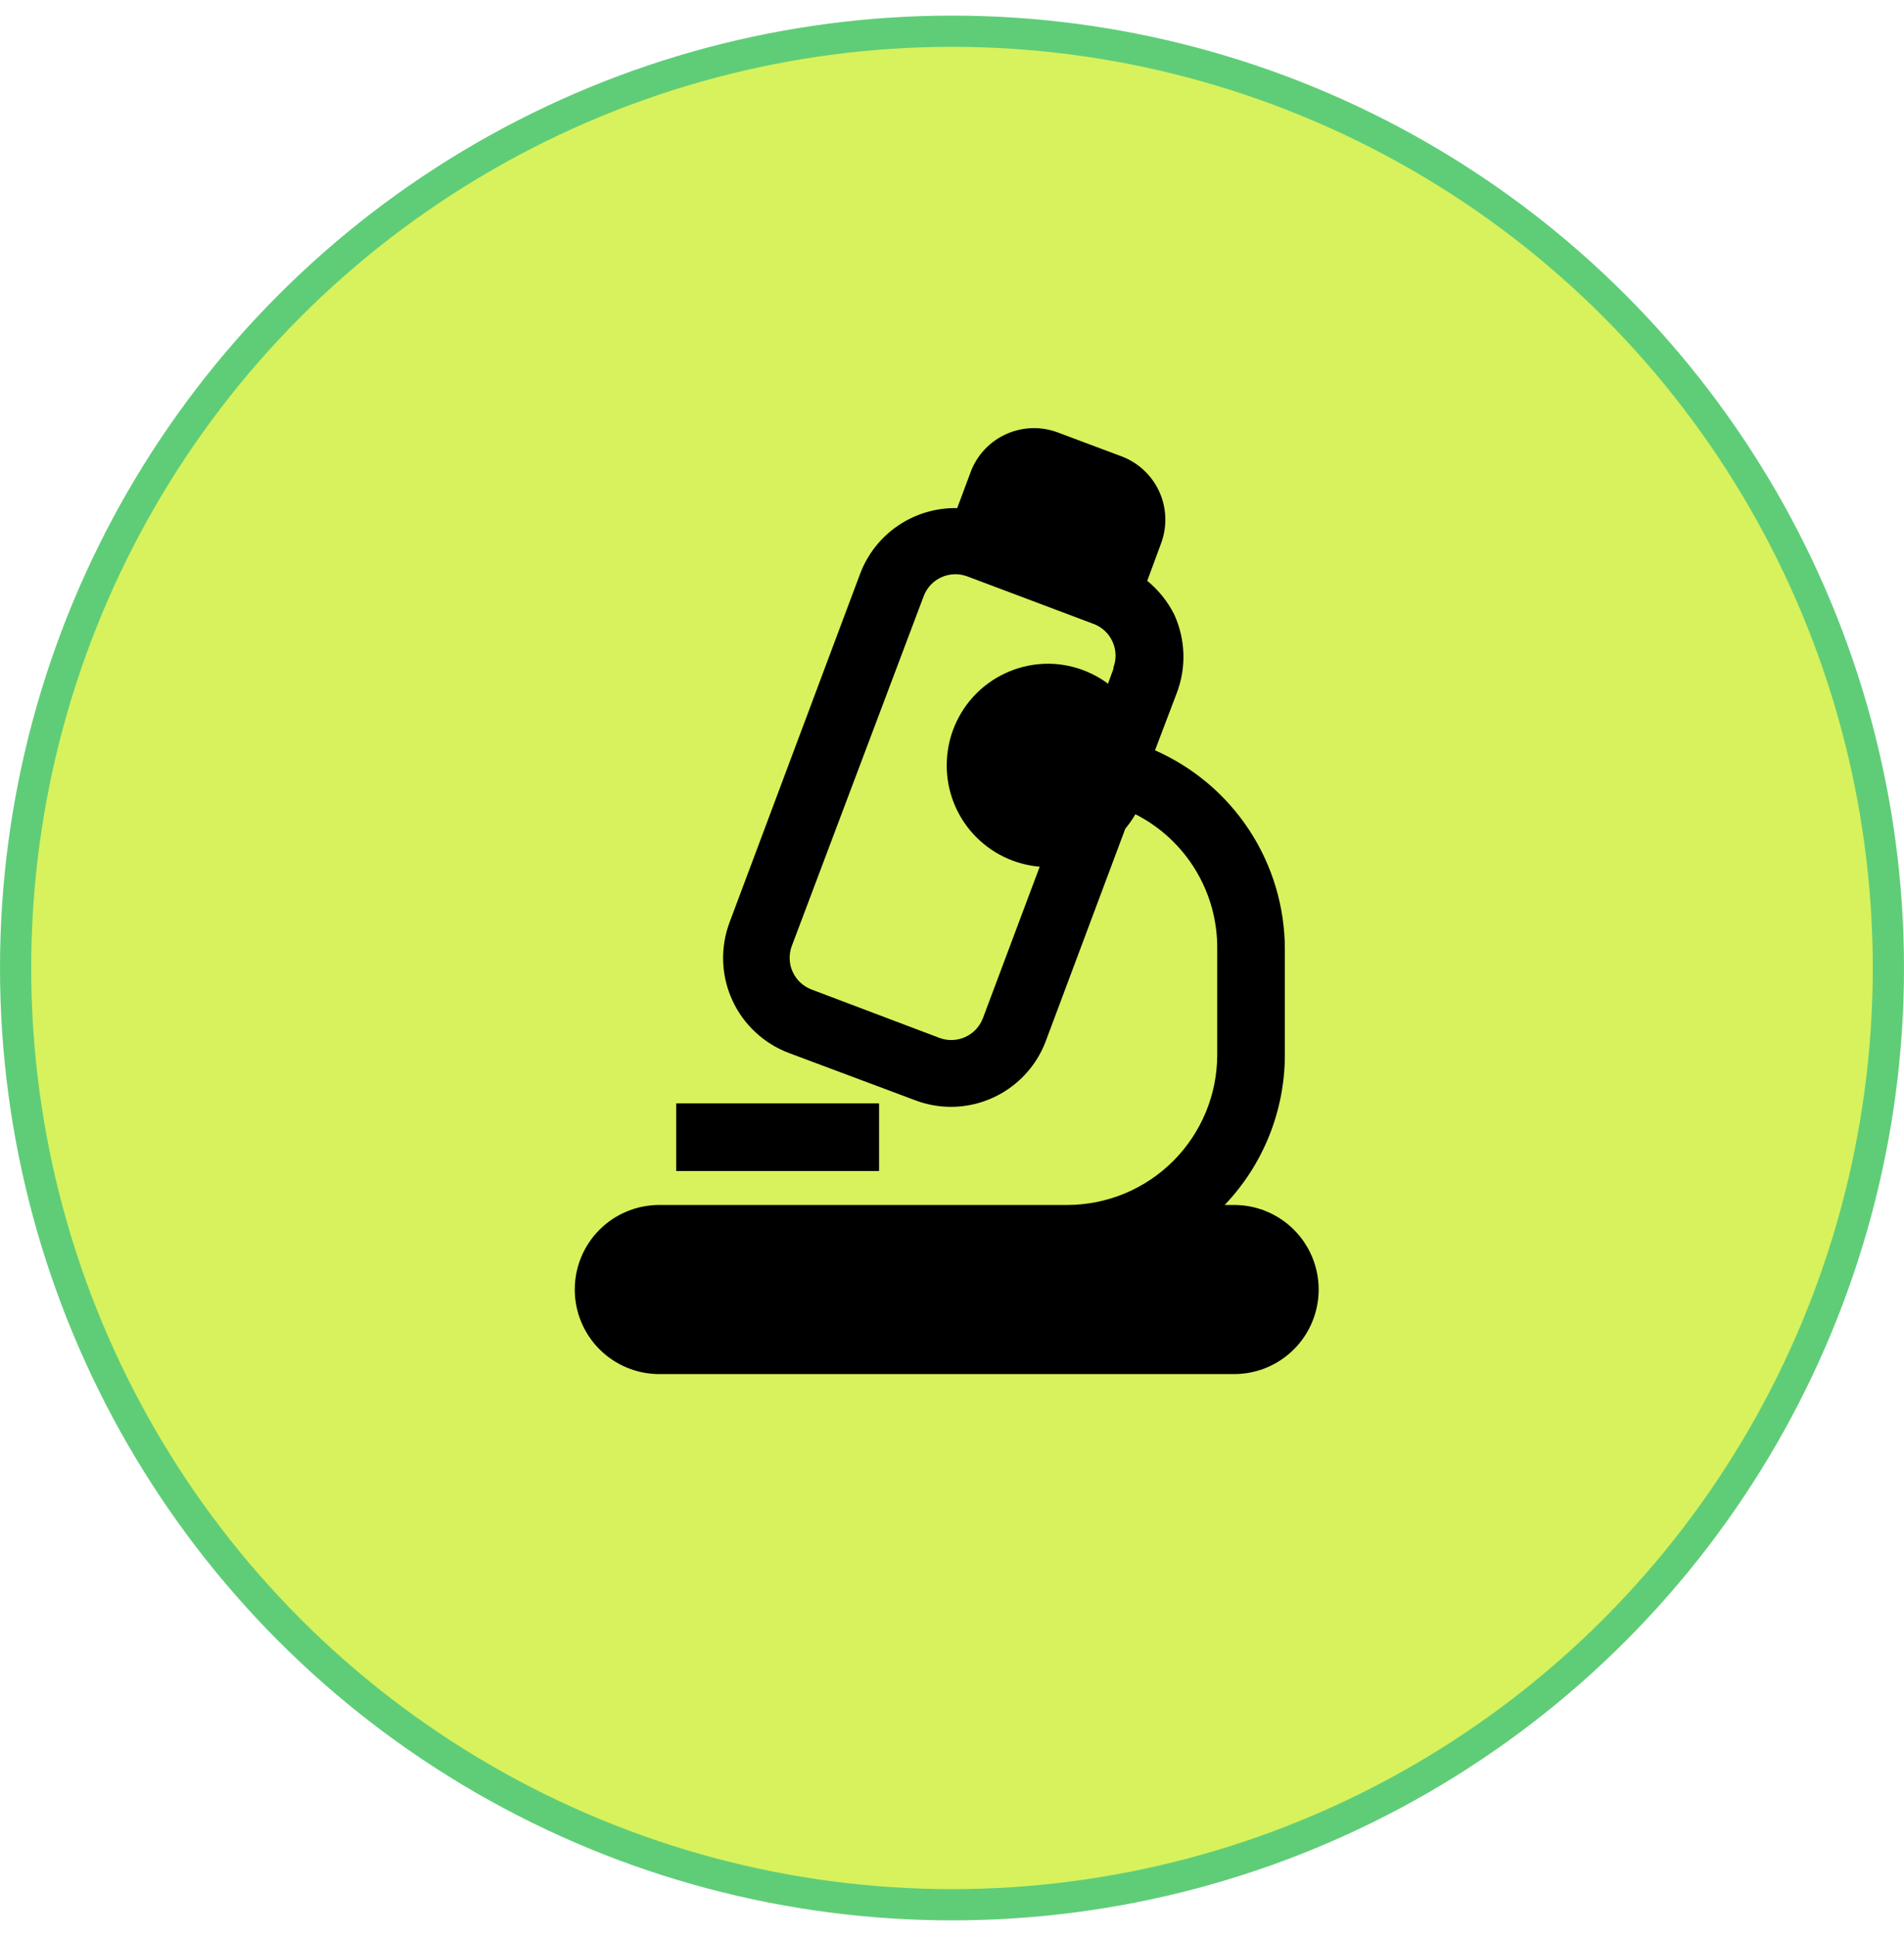
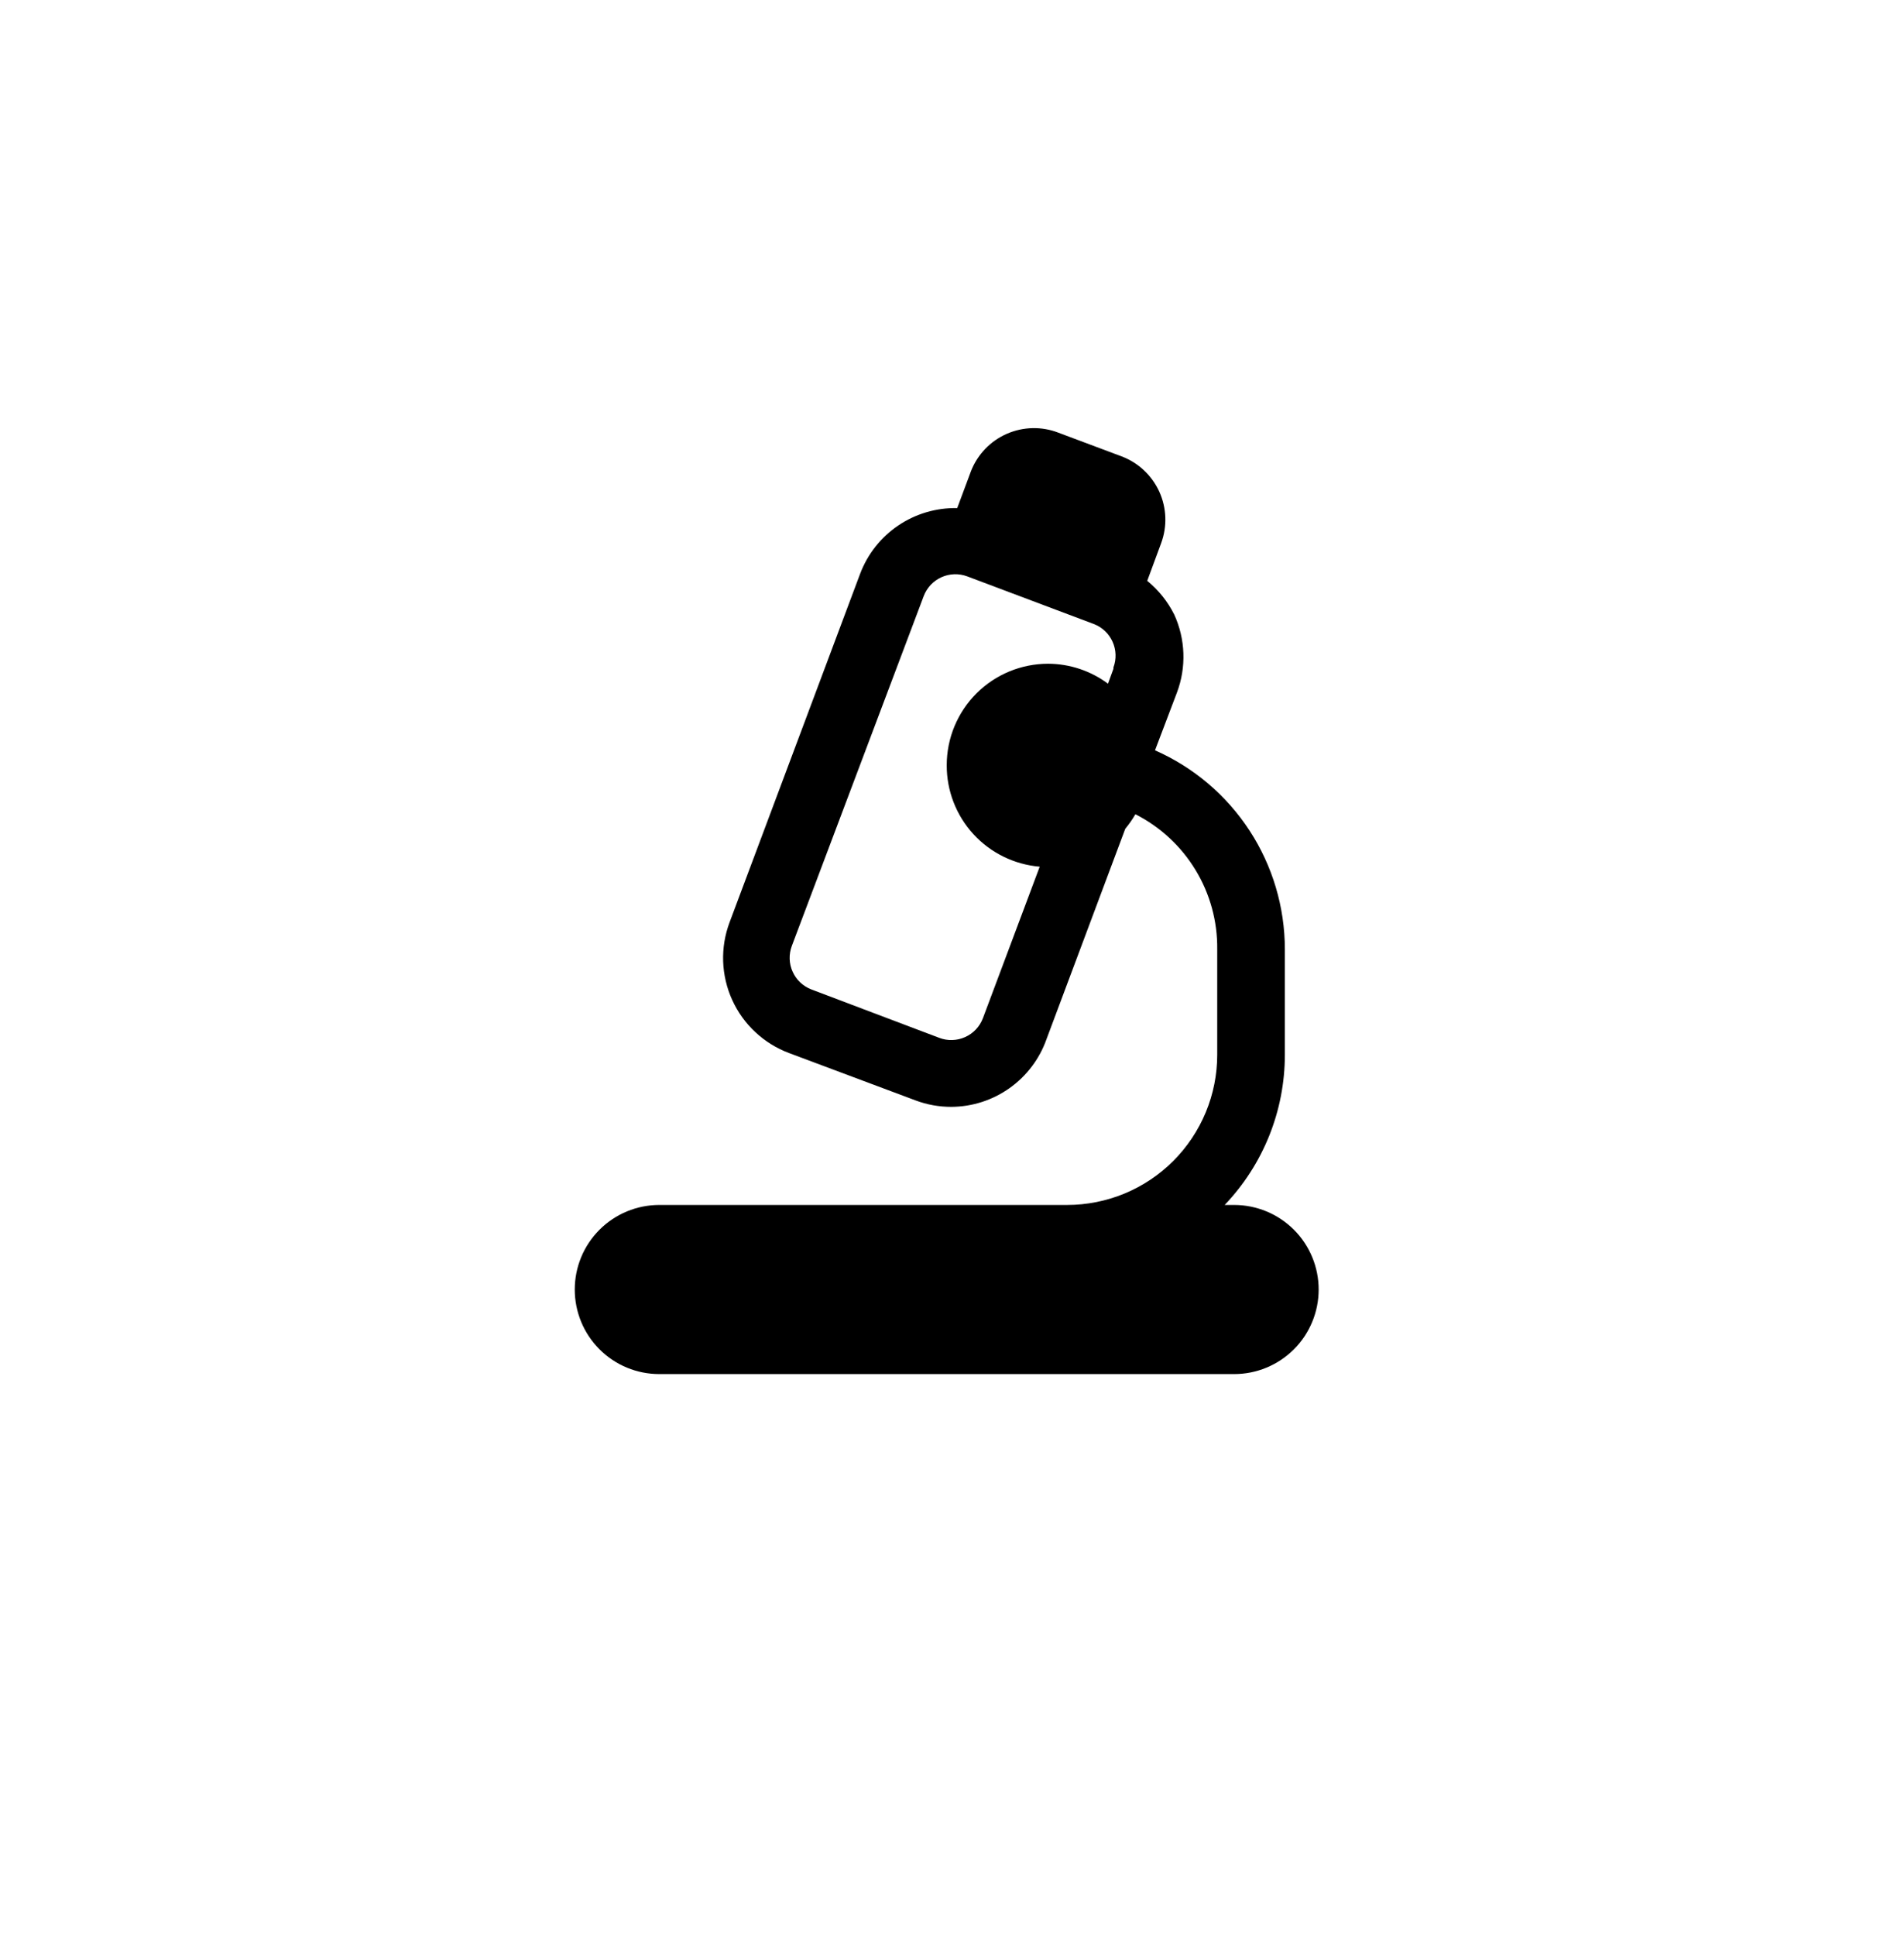
<svg xmlns="http://www.w3.org/2000/svg" width="61" height="62" viewBox="0 0 61 62" fill="none">
-   <circle cx="30.5" cy="31" r="30" fill="#D7F25C" stroke="#5FCD78" />
  <g clip-path="url(#clip0_585_1823)">
-     <path d="M28.164 35.336H21.664V37.503H28.164V35.336Z" fill="black" />
    <path d="M18.414 41.297C18.414 42.015 18.699 42.704 19.207 43.212C19.715 43.72 20.404 44.005 21.122 44.005H39.539C40.257 44.005 40.946 43.72 41.454 43.212C41.962 42.704 42.247 42.015 42.247 41.297C42.247 40.579 41.962 39.89 41.454 39.382C40.946 38.874 40.257 38.589 39.539 38.589H39.236C40.473 37.293 41.164 35.571 41.164 33.779V30.399C41.163 29.048 40.769 27.727 40.031 26.596C39.292 25.465 38.24 24.573 37.004 24.029L37.708 22.176C37.858 21.776 37.928 21.349 37.913 20.922C37.898 20.494 37.799 20.074 37.622 19.685C37.413 19.266 37.117 18.897 36.755 18.601L37.199 17.399C37.399 16.861 37.378 16.267 37.141 15.745C36.903 15.223 36.468 14.817 35.932 14.615L33.906 13.856C33.373 13.65 32.78 13.664 32.256 13.893C31.733 14.122 31.321 14.549 31.111 15.081L30.667 16.272C29.995 16.258 29.335 16.453 28.778 16.829C28.221 17.205 27.795 17.745 27.557 18.374L23.376 29.532C23.225 29.933 23.154 30.359 23.168 30.787C23.183 31.214 23.281 31.635 23.458 32.024C23.635 32.414 23.888 32.765 24.201 33.056C24.514 33.348 24.881 33.575 25.282 33.725L29.334 35.241C29.701 35.379 30.09 35.448 30.482 35.447C31.151 35.443 31.802 35.233 32.347 34.845C32.892 34.457 33.304 33.911 33.527 33.281L36.051 26.542C36.171 26.396 36.28 26.24 36.376 26.076C37.172 26.48 37.84 27.099 38.303 27.863C38.767 28.627 39.007 29.506 38.997 30.399V33.779C38.997 34.41 38.873 35.036 38.631 35.62C38.389 36.203 38.035 36.733 37.589 37.18C37.142 37.627 36.612 37.981 36.028 38.223C35.444 38.464 34.819 38.589 34.187 38.589H21.122C20.404 38.589 19.715 38.874 19.207 39.382C18.699 39.89 18.414 40.579 18.414 41.297ZM35.672 21.418L35.498 21.895C34.943 21.483 34.272 21.259 33.581 21.256C32.719 21.256 31.892 21.598 31.283 22.207C30.673 22.817 30.331 23.643 30.331 24.506C30.328 25.323 30.633 26.111 31.185 26.713C31.737 27.315 32.496 27.687 33.31 27.756L31.49 32.609C31.439 32.742 31.363 32.864 31.266 32.967C31.168 33.071 31.051 33.154 30.921 33.212C30.791 33.271 30.651 33.303 30.509 33.307C30.367 33.312 30.225 33.288 30.092 33.237L25.997 31.688C25.864 31.637 25.743 31.561 25.639 31.464C25.535 31.366 25.452 31.249 25.394 31.119C25.335 30.99 25.303 30.85 25.299 30.707C25.295 30.565 25.319 30.424 25.369 30.291L29.594 19.089C29.645 18.956 29.721 18.834 29.818 18.73C29.916 18.627 30.033 18.544 30.163 18.485C30.292 18.427 30.432 18.395 30.575 18.39C30.717 18.386 30.858 18.41 30.992 18.46L35.054 19.988C35.318 20.092 35.531 20.296 35.646 20.555C35.762 20.814 35.771 21.109 35.672 21.375V21.418Z" fill="black" />
  </g>
  <defs>
    <clipPath id="clip0_585_1823">
      <rect width="34.667" height="39" fill="white" transform="translate(13 11.5)" />
    </clipPath>
  </defs>
</svg>